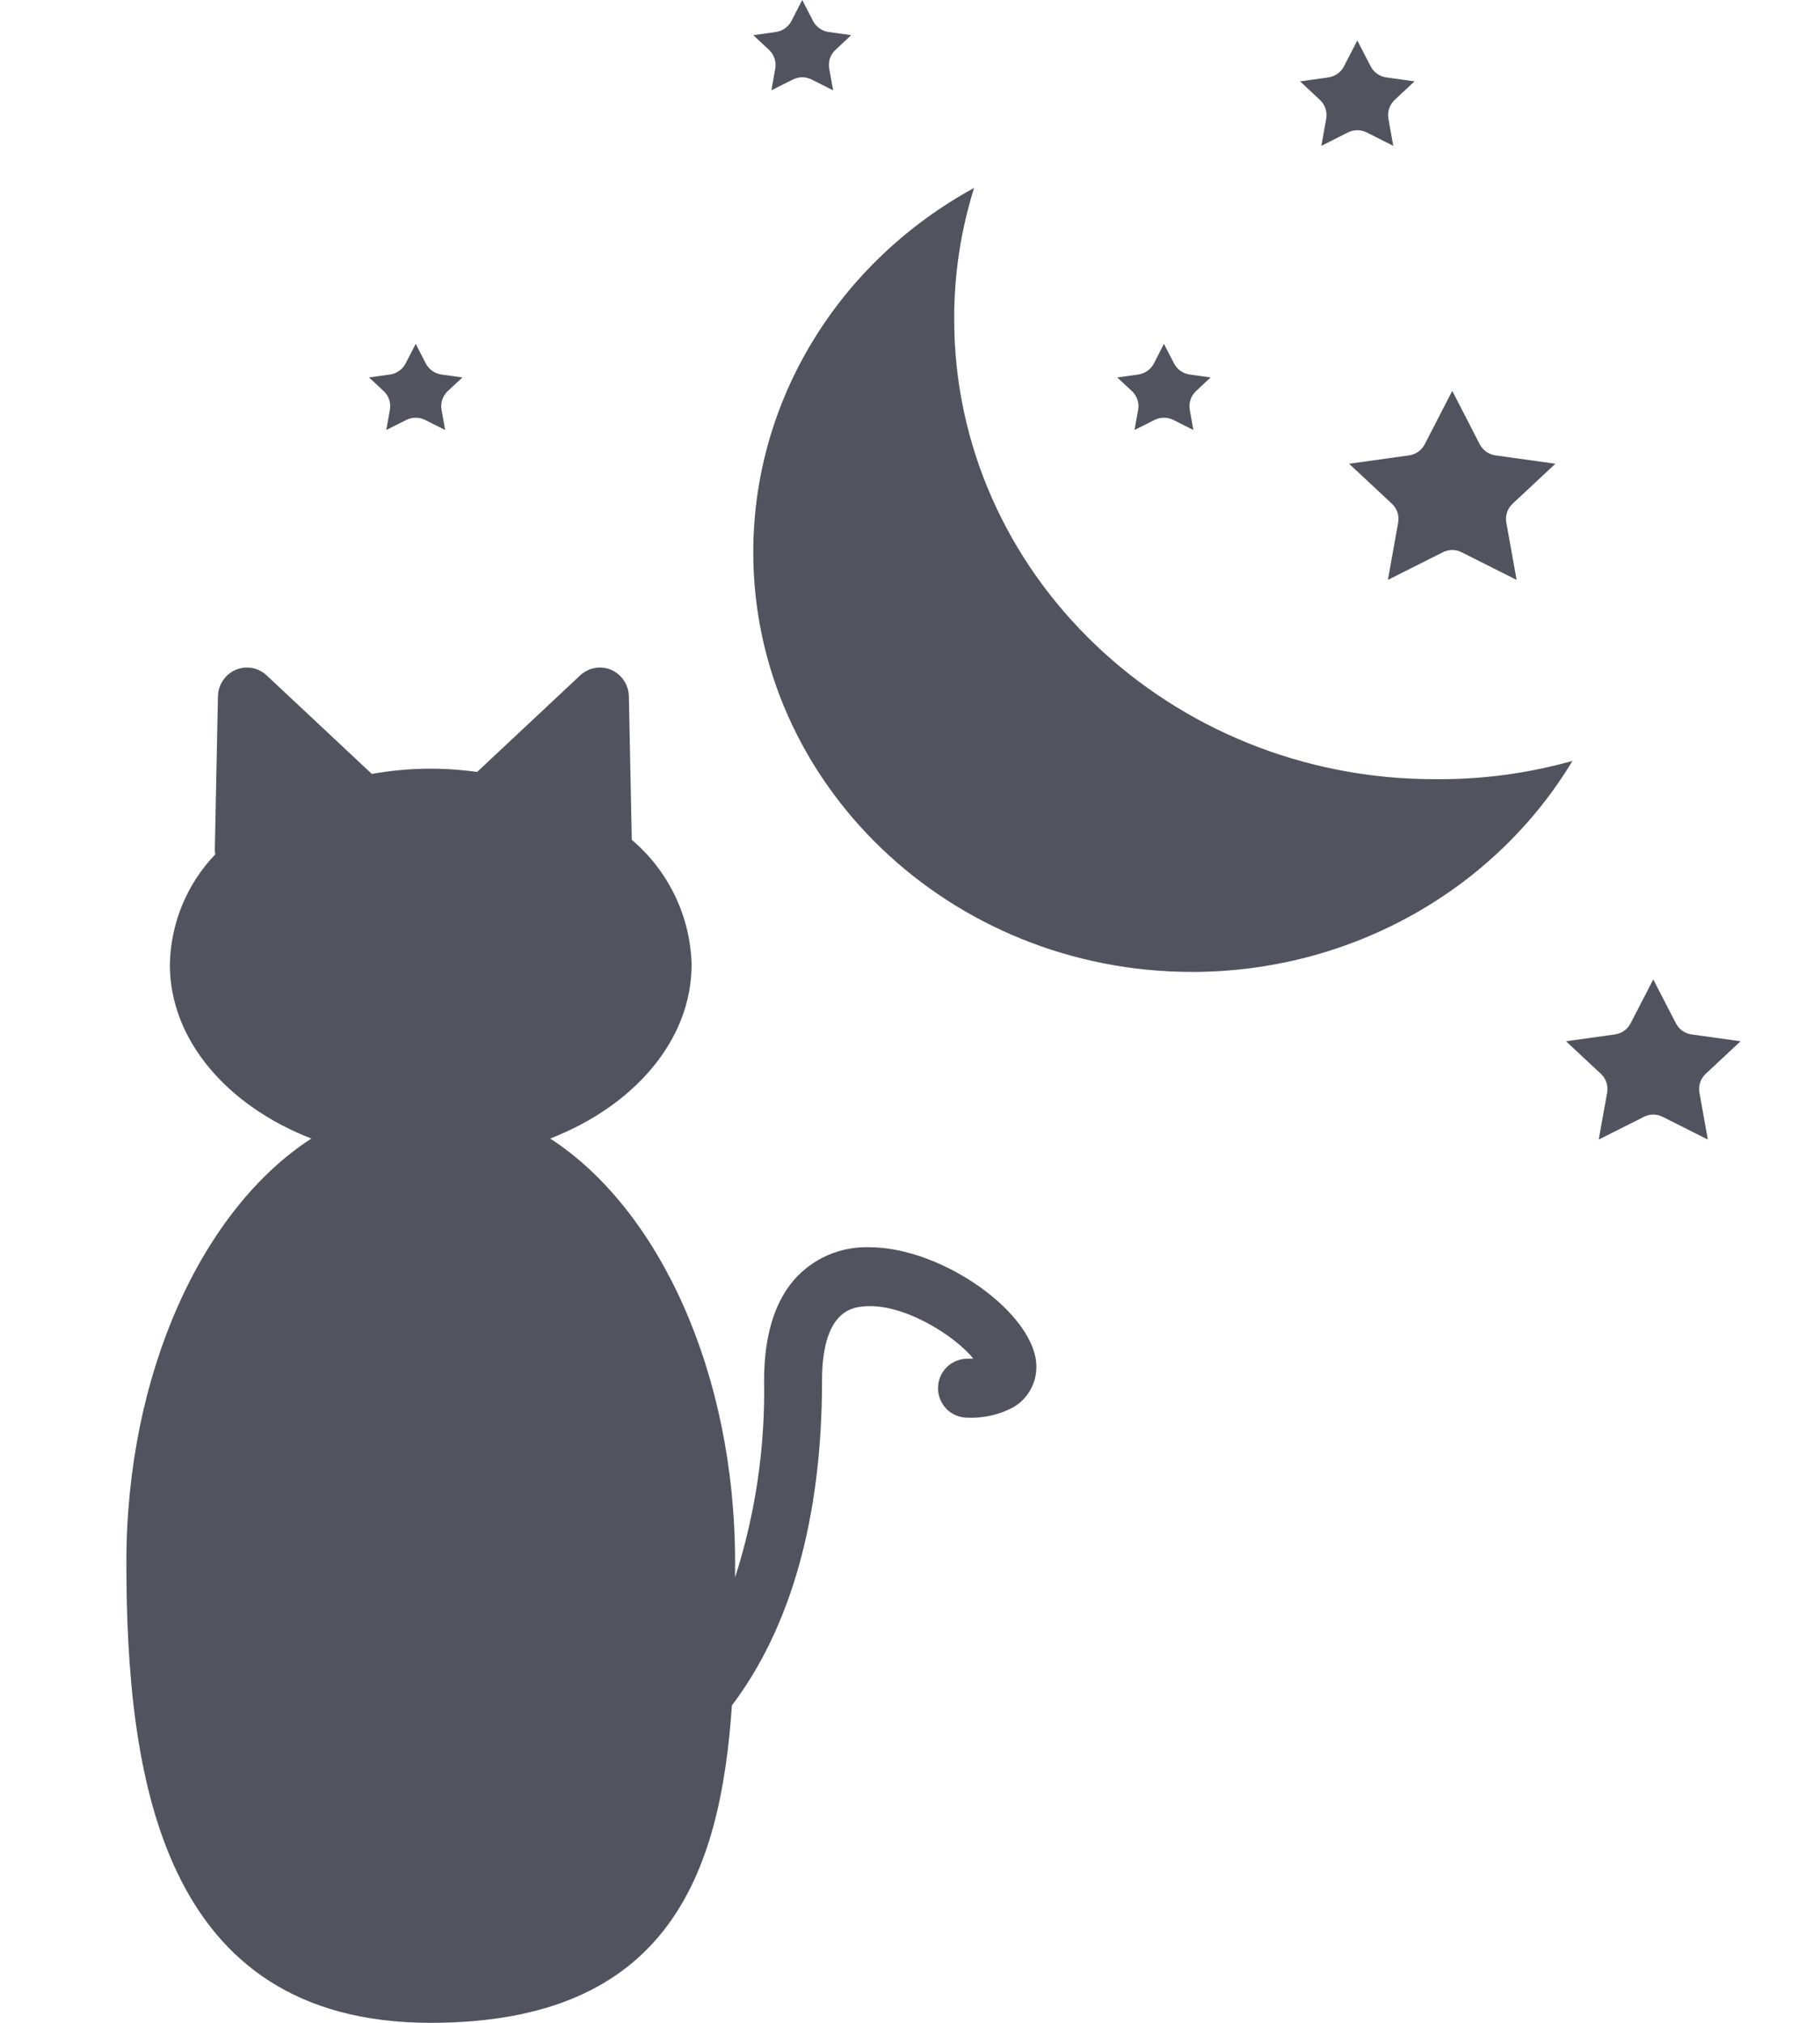
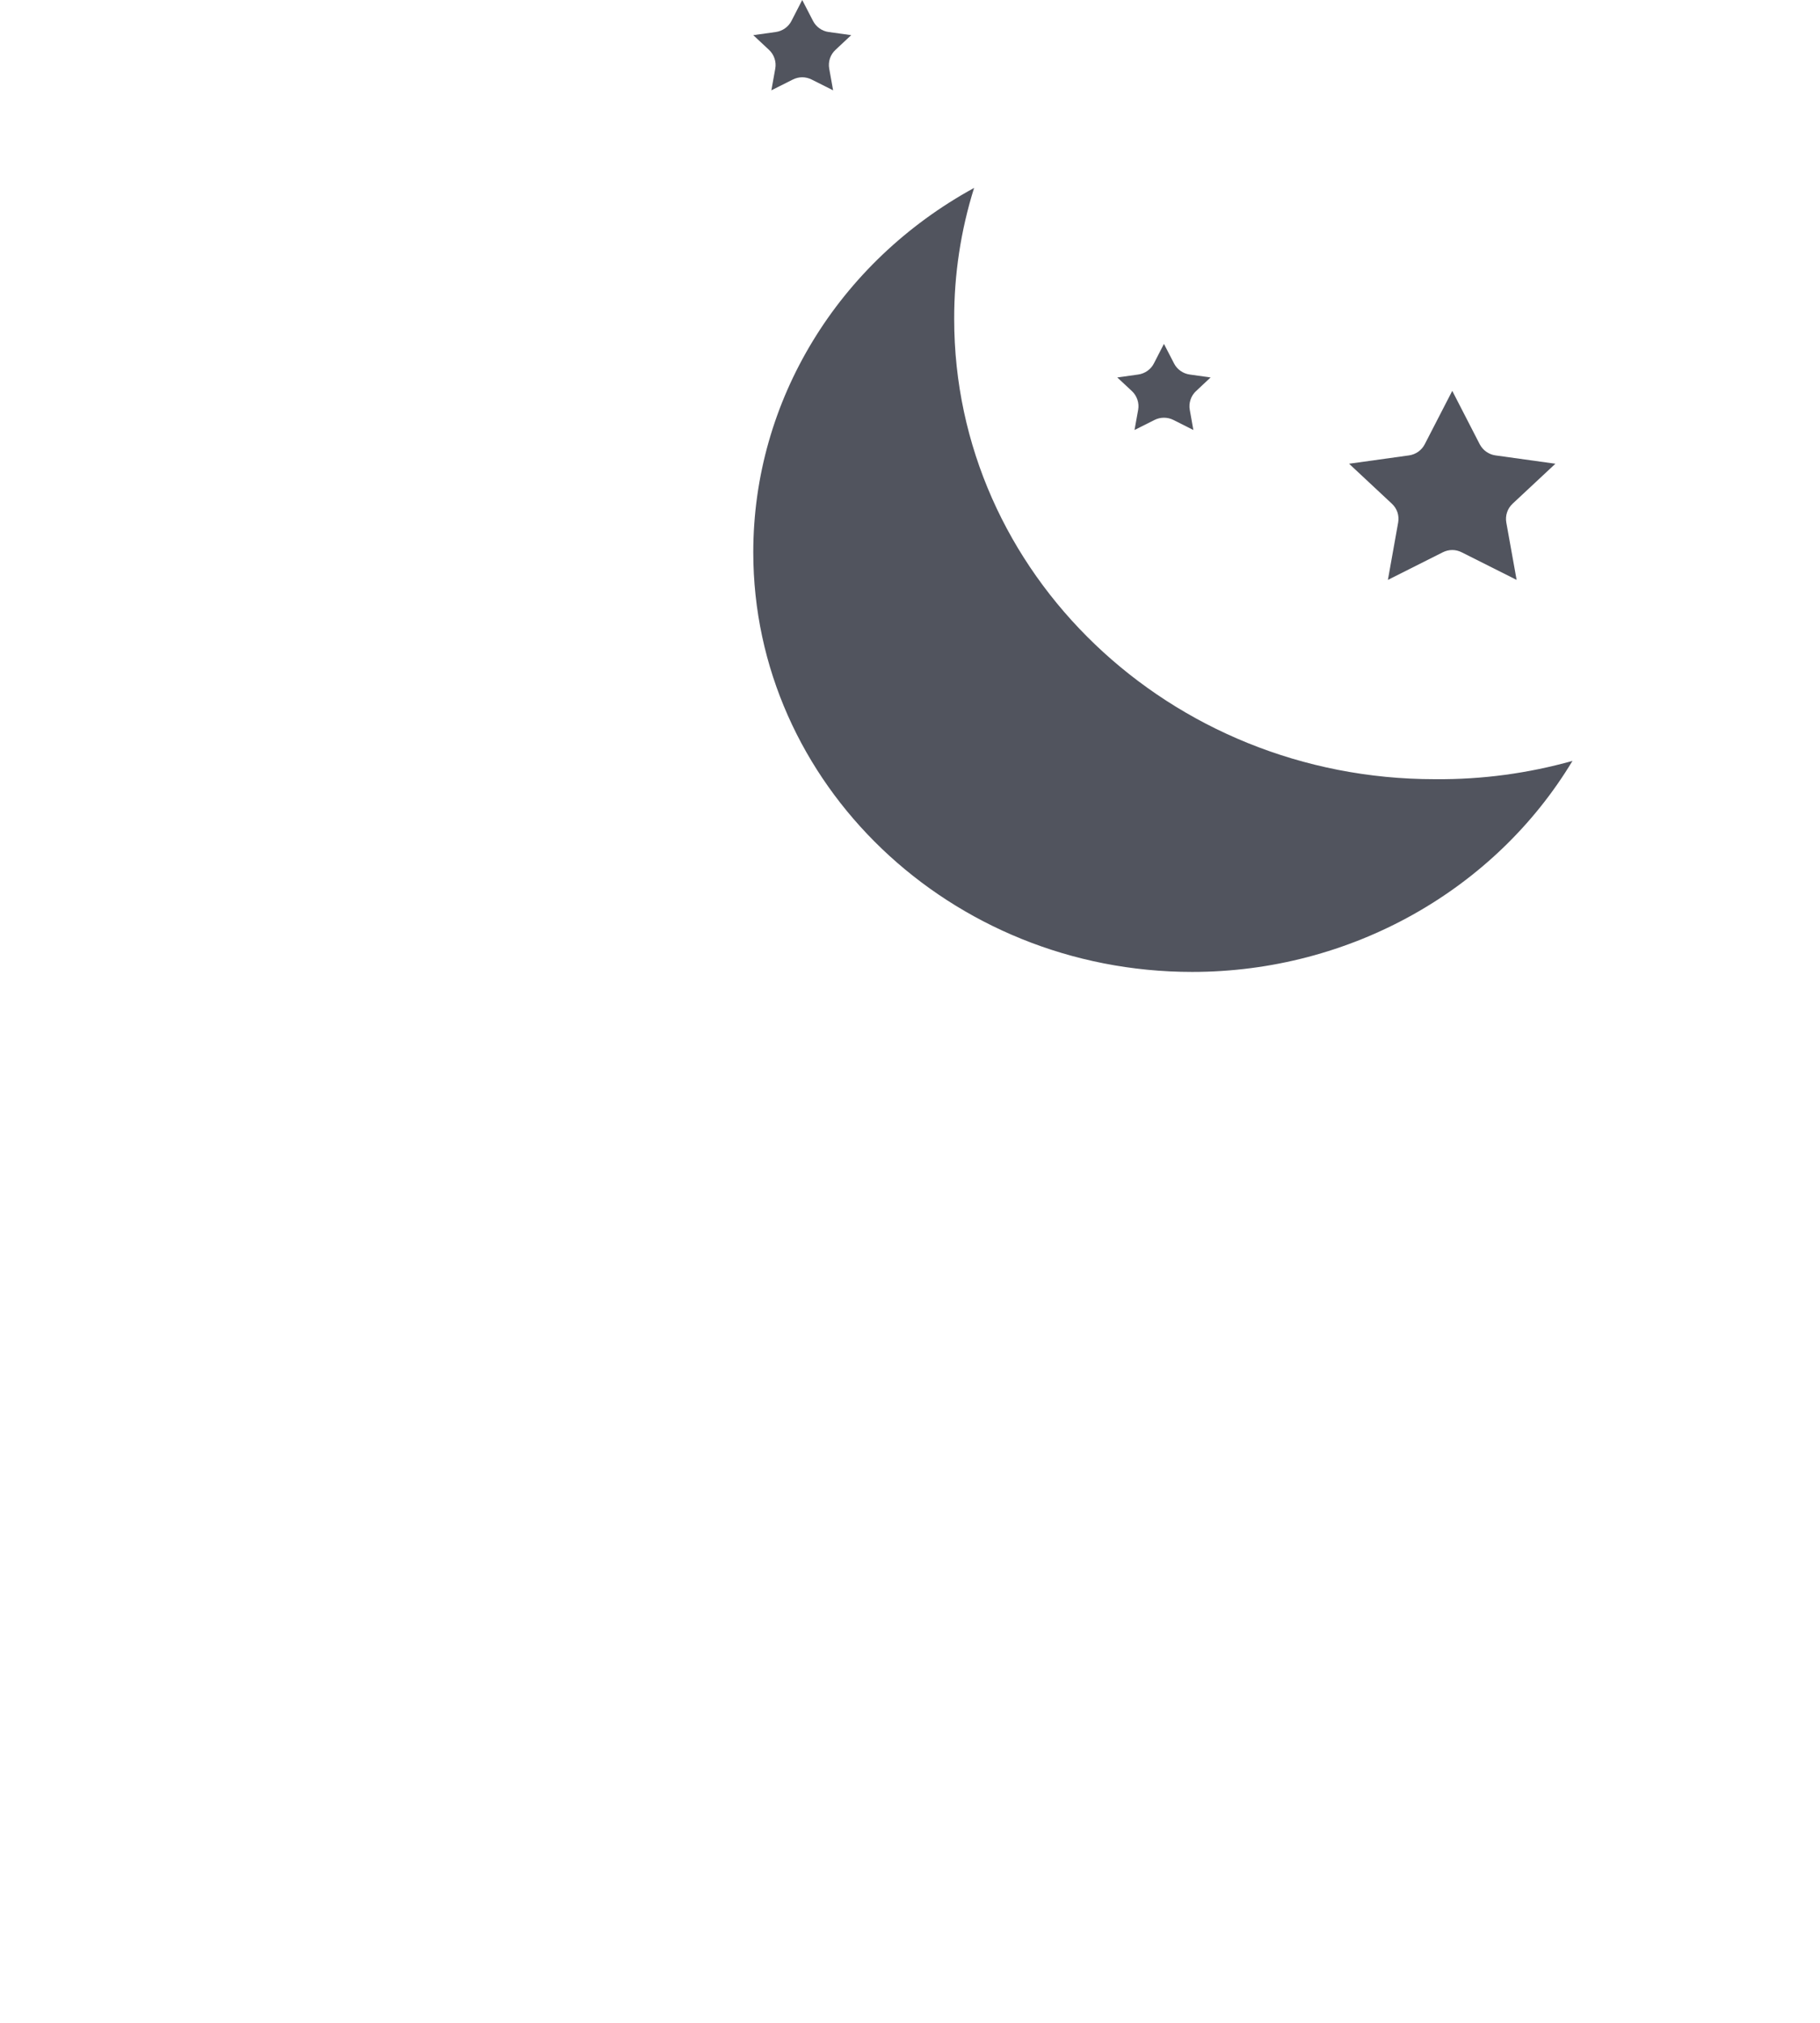
<svg xmlns="http://www.w3.org/2000/svg" width="36" height="40" viewBox="0 0 36 40" fill="none">
-   <path d="M17.195 24.663C16.913 24.654 16.633 24.708 16.374 24.82C16.116 24.933 15.885 25.102 15.7 25.316C15.311 25.771 15.114 26.439 15.114 27.301C15.137 28.621 14.943 29.936 14.54 31.193C14.54 31.092 14.54 30.991 14.54 30.891C14.54 27.137 13.031 23.906 10.883 22.514C12.542 21.869 13.68 20.57 13.68 19.074C13.668 18.602 13.556 18.139 13.352 17.714C13.148 17.289 12.857 16.912 12.497 16.608L12.439 13.77C12.437 13.659 12.403 13.55 12.341 13.457C12.28 13.364 12.192 13.291 12.09 13.246C11.989 13.203 11.877 13.19 11.768 13.209C11.659 13.228 11.558 13.278 11.477 13.354L9.437 15.265C8.745 15.167 8.042 15.18 7.355 15.304L5.273 13.354C5.193 13.278 5.091 13.228 4.983 13.209C4.874 13.189 4.761 13.203 4.66 13.246C4.558 13.291 4.471 13.364 4.409 13.457C4.347 13.55 4.313 13.659 4.311 13.77L4.249 16.812C4.25 16.84 4.253 16.867 4.258 16.894C3.695 17.481 3.374 18.26 3.36 19.074C3.36 20.57 4.499 21.869 6.158 22.514C4.009 23.906 2.5 27.137 2.5 30.891C2.5 35.132 3.184 40 8.52 40C13.221 40 14.251 37.05 14.477 33.724C15.641 32.183 16.26 30.013 16.26 27.301C16.26 25.932 16.854 25.861 17.048 25.837C17.857 25.739 18.912 26.435 19.25 26.864C19.215 26.866 19.174 26.868 19.127 26.868C18.974 26.87 18.828 26.932 18.721 27.041C18.614 27.15 18.554 27.297 18.554 27.451C18.554 27.604 18.614 27.751 18.721 27.86C18.828 27.969 18.974 28.031 19.127 28.033C19.438 28.049 19.747 27.981 20.024 27.838C20.169 27.759 20.29 27.641 20.373 27.498C20.457 27.355 20.501 27.192 20.5 27.027C20.5 25.989 18.647 24.663 17.195 24.663Z" fill="#51545E" />
  <path d="M28.401 15.408H28.379C23.138 15.408 18.874 11.337 18.874 6.309C18.872 5.43 19.004 4.556 19.268 3.716C16.585 5.183 14.9 7.918 14.9 10.921C14.9 15.496 18.794 19.219 23.581 19.219C26.715 19.219 29.567 17.599 31.104 15.046C30.225 15.293 29.315 15.415 28.401 15.408Z" fill="#51545E" />
-   <path d="M26.137 2.884L26.662 2.619C26.719 2.59 26.783 2.575 26.848 2.575C26.913 2.575 26.977 2.59 27.034 2.619L27.559 2.884L27.463 2.347C27.451 2.279 27.456 2.21 27.478 2.146C27.499 2.081 27.537 2.022 27.587 1.976L27.98 1.609L27.422 1.531C27.356 1.522 27.294 1.497 27.24 1.459C27.186 1.421 27.142 1.371 27.112 1.312L26.848 0.8L26.584 1.312C26.554 1.371 26.51 1.421 26.456 1.459C26.402 1.497 26.34 1.522 26.274 1.531L25.716 1.609L26.109 1.976C26.159 2.022 26.197 2.081 26.218 2.146C26.24 2.21 26.245 2.279 26.233 2.347L26.137 2.884Z" fill="#51545E" />
  <path d="M15.335 1.357L15.258 1.786L15.682 1.573C15.74 1.544 15.804 1.528 15.868 1.528C15.933 1.528 15.997 1.544 16.055 1.573L16.479 1.786L16.402 1.357C16.39 1.29 16.395 1.22 16.416 1.156C16.438 1.091 16.475 1.033 16.526 0.986L16.837 0.695L16.392 0.633C16.326 0.624 16.264 0.6 16.21 0.561C16.156 0.523 16.112 0.473 16.082 0.414L15.868 0L15.655 0.414C15.625 0.473 15.581 0.523 15.527 0.561C15.473 0.599 15.411 0.624 15.345 0.633L14.9 0.695L15.211 0.986C15.261 1.032 15.299 1.091 15.32 1.156C15.342 1.22 15.347 1.289 15.335 1.357Z" fill="#51545E" />
-   <path d="M34.429 20.59L33.46 20.455C33.395 20.446 33.332 20.421 33.278 20.383C33.224 20.345 33.18 20.294 33.15 20.236L32.702 19.367L32.254 20.235C32.224 20.294 32.18 20.345 32.126 20.383C32.072 20.421 32.01 20.445 31.944 20.455L30.976 20.59L31.666 21.234C31.716 21.281 31.754 21.339 31.775 21.404C31.797 21.469 31.802 21.538 31.79 21.605L31.623 22.534L32.516 22.085C32.574 22.055 32.638 22.04 32.702 22.04C32.767 22.04 32.831 22.055 32.889 22.085L33.781 22.534L33.615 21.605C33.603 21.538 33.608 21.469 33.63 21.404C33.651 21.339 33.689 21.281 33.739 21.234L34.429 20.59Z" fill="#51545E" />
  <path d="M27.871 9.005L26.685 9.17L27.532 9.961C27.583 10.008 27.62 10.066 27.642 10.131C27.663 10.195 27.668 10.264 27.656 10.332L27.453 11.467L28.539 10.921C28.597 10.892 28.661 10.876 28.726 10.876C28.791 10.876 28.854 10.892 28.912 10.921L29.999 11.467L29.795 10.332C29.783 10.264 29.788 10.195 29.81 10.131C29.831 10.066 29.869 10.008 29.919 9.961L30.766 9.17L29.58 9.005C29.515 8.996 29.453 8.971 29.399 8.933C29.345 8.895 29.301 8.844 29.27 8.786L28.726 7.729L28.181 8.786C28.151 8.844 28.107 8.895 28.053 8.933C27.999 8.971 27.936 8.996 27.871 9.005Z" fill="#51545E" />
-   <path d="M8.422 7.187L8.223 6.8L8.023 7.187C7.993 7.246 7.949 7.296 7.895 7.334C7.841 7.372 7.779 7.397 7.714 7.406L7.3 7.464L7.589 7.733C7.639 7.78 7.676 7.838 7.698 7.903C7.719 7.968 7.724 8.037 7.712 8.104L7.641 8.503L8.037 8.304C8.094 8.275 8.158 8.26 8.223 8.26C8.288 8.26 8.352 8.275 8.409 8.304L8.805 8.503L8.734 8.104C8.722 8.037 8.727 7.968 8.748 7.903C8.77 7.838 8.807 7.78 8.857 7.733L9.146 7.464L8.732 7.406C8.667 7.397 8.604 7.372 8.551 7.334C8.497 7.296 8.453 7.246 8.422 7.187Z" fill="#51545E" />
  <path d="M23.223 7.187L23.023 6.8L22.824 7.187C22.794 7.246 22.75 7.296 22.696 7.334C22.642 7.372 22.579 7.397 22.514 7.406L22.1 7.464L22.389 7.733C22.439 7.78 22.476 7.838 22.498 7.903C22.52 7.968 22.525 8.037 22.513 8.104L22.441 8.503L22.837 8.304C22.895 8.275 22.959 8.26 23.023 8.26C23.088 8.26 23.152 8.275 23.21 8.304L23.605 8.503L23.534 8.104C23.522 8.037 23.527 7.968 23.549 7.903C23.57 7.838 23.608 7.78 23.658 7.733L23.946 7.464L23.533 7.406C23.467 7.397 23.405 7.372 23.351 7.334C23.297 7.296 23.253 7.246 23.223 7.187Z" fill="#51545E" />
</svg>